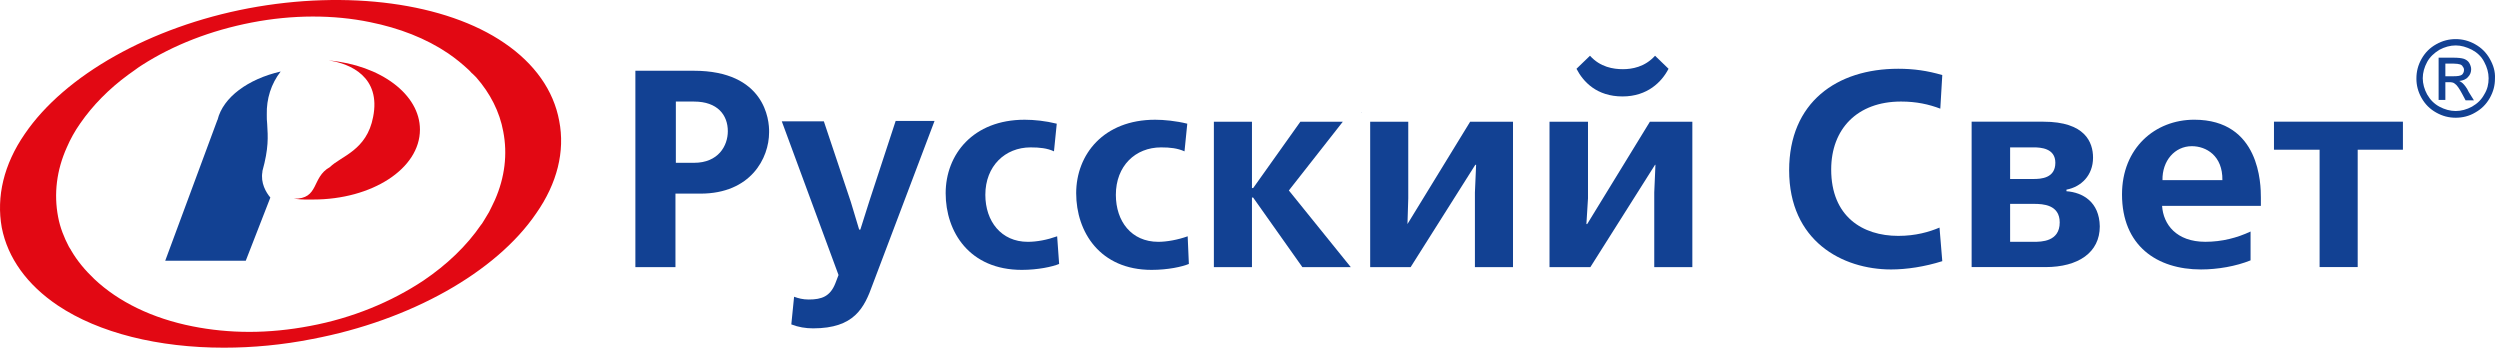
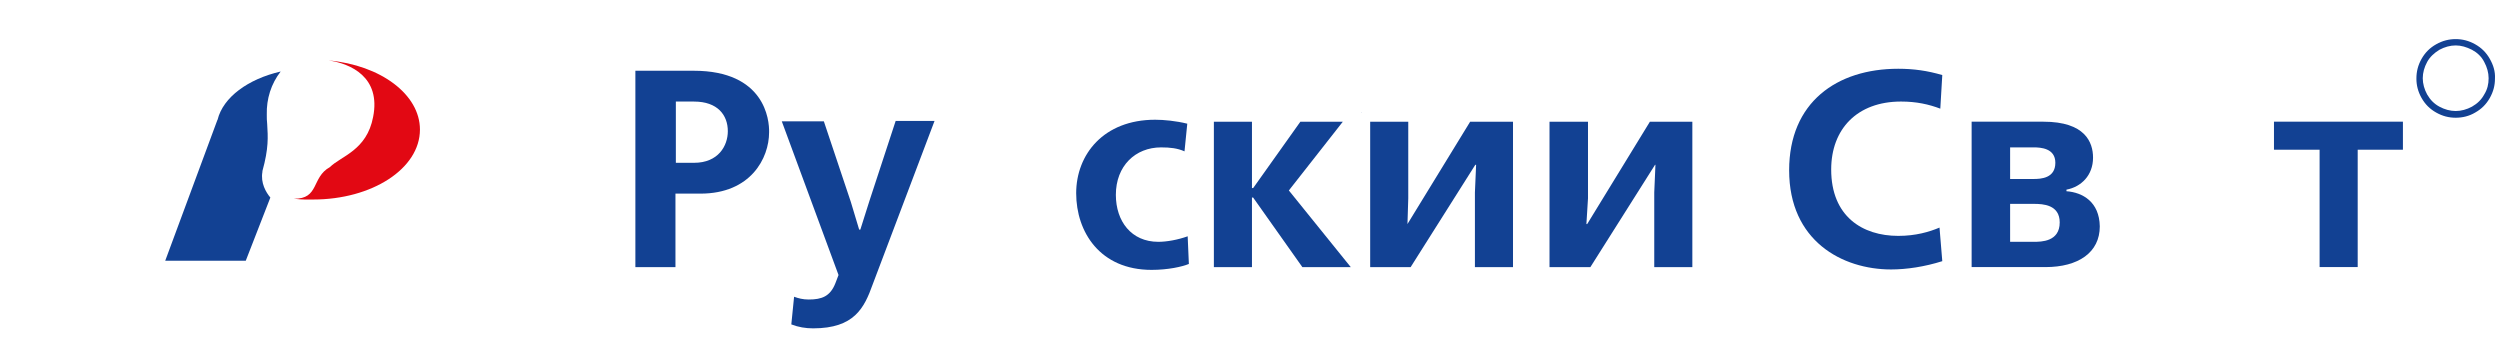
<svg xmlns="http://www.w3.org/2000/svg" width="302" height="42" viewBox="0 0 302 42" fill="none">
  <g clip-path="url(#clip0_1647_106)">
    <path d="M39.706 7.302C42.342 7.684 46.032 9.306 45.073 14.127C44.307 18.184 41.191 18.852 39.849 20.188C37.597 21.429 38.603 24.054 35.488 24.006C36.59 24.149 37.501 24.102 37.836 24.102C44.93 24.102 50.729 20.379 50.729 15.654C50.729 11.406 45.984 7.874 39.706 7.302Z" fill="#E20813" />
    <path fill-rule="evenodd" clip-rule="evenodd" d="M31.7 20.761V20.665C32.467 17.897 32.371 16.561 32.276 14.985C32.228 14.604 32.228 14.222 32.228 13.84C32.18 11.931 32.755 10.117 33.905 8.638C29.975 9.545 26.956 11.74 26.285 14.46L26.237 14.556L19.958 31.499H29.687L32.659 23.863C32.132 23.242 31.461 22.097 31.7 20.761Z" fill="#124193" />
-     <path d="M67.552 14.604C66.881 10.929 64.581 7.684 60.938 5.202C53.845 0.334 41.958 -1.241 30.024 1.002C18.186 3.245 7.834 9.068 2.993 16.18C0.453 19.855 -0.458 23.768 0.213 27.491C0.932 31.166 3.28 34.411 6.971 36.893C11.955 40.234 19.145 42 27.053 42C30.504 42 34.146 41.666 37.741 40.95C49.579 38.707 59.931 32.884 64.772 25.773C67.312 22.145 68.271 18.279 67.552 14.604ZM58.11 27.157C56.385 29.686 53.988 31.977 51.161 33.886C47.279 36.464 42.581 38.42 37.453 39.375C34.961 39.852 32.469 40.091 30.12 40.091C27.724 40.091 25.423 39.852 23.267 39.423C18.426 38.468 14.304 36.464 11.38 33.695C10.278 32.645 9.319 31.5 8.6 30.259C8.553 30.164 8.505 30.068 8.457 30.02C8.409 29.925 8.361 29.877 8.313 29.782C7.738 28.684 7.258 27.491 7.019 26.202C6.492 23.434 6.827 20.57 8.073 17.802C8.505 16.8 9.032 15.845 9.703 14.891C11.189 12.743 13.154 10.739 15.502 9.02C15.742 8.877 15.934 8.686 16.173 8.543C16.365 8.4 16.509 8.304 16.7 8.161C16.844 8.066 16.988 7.97 17.132 7.875C20.918 5.441 25.471 3.675 30.408 2.72C35.344 1.766 40.281 1.766 44.69 2.673C48.237 3.389 51.448 4.629 54.132 6.443C55.043 7.064 55.858 7.732 56.624 8.448C56.672 8.495 56.72 8.543 56.768 8.591C56.864 8.686 56.96 8.829 57.104 8.925C57.248 9.068 57.391 9.211 57.535 9.354C59.213 11.264 60.363 13.507 60.794 15.893C61.321 18.614 60.986 21.43 59.788 24.15C59.548 24.675 59.308 25.152 59.069 25.63C58.973 25.773 58.877 25.964 58.781 26.107C58.685 26.25 58.59 26.441 58.494 26.584C58.302 26.87 58.254 27.014 58.11 27.157Z" fill="#E20813" />
    <path d="M83.799 8.546H76.754V32.267H81.595V23.39H84.614C90.701 23.39 92.906 19.094 92.906 15.992C92.954 14.465 92.379 8.546 83.799 8.546ZM81.643 12.269H83.847C86.675 12.269 87.921 13.892 87.921 15.849C87.921 17.615 86.771 19.667 83.847 19.667H81.643V12.269Z" fill="#124193" />
    <path d="M105.033 24.249L103.93 27.733H103.786L102.78 24.392L99.521 14.656H94.44L101.294 33.222L100.911 34.224C100.288 35.799 99.281 36.181 97.7 36.181C96.981 36.181 96.453 36.038 95.926 35.847L95.591 39.188C96.453 39.522 97.316 39.665 98.227 39.665C103.211 39.665 104.409 37.183 105.416 34.367L112.893 14.608H108.196L105.033 24.249Z" fill="#124193" />
-     <path d="M124.157 29.212C120.946 29.212 119.029 26.73 119.029 23.533C119.029 20.049 121.425 17.805 124.492 17.805C125.595 17.805 126.505 17.901 127.32 18.283L127.656 14.942C126.314 14.607 124.924 14.464 123.774 14.464C117.543 14.464 114.236 18.664 114.236 23.342C114.236 28.019 117.112 32.601 123.438 32.601C125.403 32.601 127.129 32.219 127.943 31.885L127.704 28.544C126.505 28.974 125.259 29.212 124.157 29.212Z" fill="#124193" />
    <path d="M139.925 29.212C136.665 29.212 134.796 26.73 134.796 23.533C134.796 20.049 137.145 17.805 140.26 17.805C141.362 17.805 142.225 17.901 143.088 18.283L143.423 14.942C142.081 14.607 140.596 14.464 139.541 14.464C133.31 14.464 130.003 18.664 130.003 23.342C130.003 28.019 132.879 32.601 139.11 32.601C141.123 32.601 142.8 32.219 143.615 31.885L143.471 28.544C142.273 28.974 140.931 29.212 139.925 29.212Z" fill="#124193" />
    <path d="M162.212 14.703H157.084L151.381 22.721H151.237V14.703H146.636V32.266H151.237V23.866H151.381L157.324 32.266H163.171L155.694 23.007L162.212 14.703Z" fill="#124193" />
    <path d="M170.022 27.064L170.118 23.962V14.703H165.517V32.266H170.406L178.218 19.905H178.314L178.17 23.246V32.266H182.771V14.703H177.595L170.022 27.064Z" fill="#124193" />
    <path d="M164.416 13.653L164.463 13.606H164.416V13.653Z" fill="#124193" />
    <path d="M199.307 14.703L191.734 27.064H191.638L191.83 23.962V14.703H187.181V32.266H192.118L199.93 19.905H199.978L199.834 23.246V32.266H204.435V14.703H199.307Z" fill="#124193" />
-     <path d="M196 11.65C199.02 11.65 200.745 9.884 201.56 8.309L199.93 6.734C198.684 8.118 197.102 8.357 196.048 8.357C194.898 8.357 193.316 8.118 192.07 6.734L190.44 8.309C191.255 9.884 192.885 11.65 196 11.65Z" fill="#124193" />
    <path d="M229.644 12.267C231.513 12.267 232.999 12.601 234.389 13.126L234.628 9.069C232.855 8.544 231.177 8.306 229.308 8.306C221.879 8.306 216.128 12.363 216.128 20.572C216.128 29.115 222.55 32.551 228.445 32.551C230.315 32.551 232.519 32.217 234.628 31.549L234.293 27.492C233.047 28.017 231.417 28.494 229.308 28.494C224.995 28.494 221.208 26.156 221.208 20.476C221.208 15.608 224.324 12.267 229.644 12.267Z" fill="#124193" />
    <path d="M249.628 23.101V22.91C251.401 22.576 252.839 21.192 252.839 19.044C252.839 17.183 251.881 14.701 246.848 14.701H238.173V32.265H247.088C251.066 32.265 253.654 30.499 253.654 27.349C253.606 24.39 251.593 23.244 249.628 23.101ZM245.65 21.622H242.822V17.803H245.65C246.513 17.803 248.286 17.899 248.286 19.665C248.286 21.526 246.561 21.622 245.65 21.622ZM242.822 24.628H245.698C246.8 24.628 248.813 24.724 248.813 26.872C248.813 29.21 246.561 29.21 245.698 29.21H242.822V24.628Z" fill="#124193" />
-     <path d="M273.114 23.863C273.114 22.288 273.018 14.461 265.062 14.461C260.317 14.461 256.339 17.897 256.339 23.481C256.339 29.686 260.557 32.55 265.877 32.55C267.89 32.55 270.094 32.168 271.868 31.452V27.968C270.238 28.731 268.417 29.209 266.404 29.209C262.905 29.209 261.323 27.109 261.18 24.866H273.114V23.863ZM264.774 17.659C266.5 17.659 268.513 18.804 268.465 21.763H261.228C261.18 19.425 262.713 17.659 264.774 17.659Z" fill="#124193" />
    <path d="M274.696 18.086H280.208V32.261H284.809V18.086H290.273V14.698H274.696V18.086Z" fill="#124193" />
    <path d="M300.769 7.11C300.337 6.347 299.762 5.774 298.995 5.345C298.228 4.915 297.462 4.724 296.647 4.724C295.832 4.724 295.065 4.915 294.298 5.345C293.531 5.774 292.956 6.347 292.525 7.11C292.094 7.874 291.902 8.638 291.902 9.497C291.902 10.308 292.094 11.072 292.525 11.835C292.956 12.599 293.531 13.172 294.298 13.601C295.065 14.031 295.832 14.222 296.647 14.222C297.462 14.222 298.276 14.031 298.995 13.601C299.762 13.172 300.337 12.599 300.769 11.835C301.2 11.072 301.392 10.308 301.392 9.497C301.44 8.638 301.2 7.874 300.769 7.11ZM300.098 11.406C299.762 12.026 299.283 12.504 298.612 12.886C297.989 13.22 297.318 13.411 296.647 13.411C295.976 13.411 295.305 13.22 294.682 12.886C294.059 12.551 293.579 12.074 293.196 11.406C292.86 10.786 292.669 10.117 292.669 9.449C292.669 8.781 292.86 8.113 293.196 7.492C293.531 6.872 294.059 6.395 294.682 6.013C295.305 5.679 295.976 5.488 296.647 5.488C297.318 5.488 297.941 5.679 298.612 6.013C299.235 6.347 299.762 6.824 300.098 7.492C300.433 8.113 300.625 8.781 300.625 9.449C300.625 10.165 300.481 10.786 300.098 11.406Z" fill="#124193" />
-     <path d="M297.509 10.07C297.413 9.974 297.269 9.879 297.078 9.783C297.509 9.735 297.893 9.592 298.132 9.306C298.42 9.02 298.516 8.685 298.516 8.351C298.516 8.113 298.42 7.826 298.276 7.588C298.132 7.349 297.893 7.206 297.653 7.11C297.365 7.015 296.934 6.967 296.359 6.967H294.585V12.074H295.4V9.926H295.88C296.167 9.926 296.407 9.974 296.551 10.117C296.79 10.261 297.078 10.69 297.413 11.31L297.845 12.122H298.851L298.228 11.12C297.988 10.595 297.701 10.261 297.509 10.07ZM296.407 9.21H295.4V7.683H296.359C296.742 7.683 297.03 7.731 297.174 7.779C297.317 7.826 297.461 7.922 297.509 8.065C297.605 8.16 297.653 8.304 297.653 8.447C297.653 8.685 297.557 8.876 297.413 9.02C297.222 9.163 296.886 9.21 296.407 9.21Z" fill="#124193" />
  </g>
  <defs>
    <clipPath id="clip0_1647_106">
      <rect width="302" height="42" fill="white" />
    </clipPath>
  </defs>
</svg>